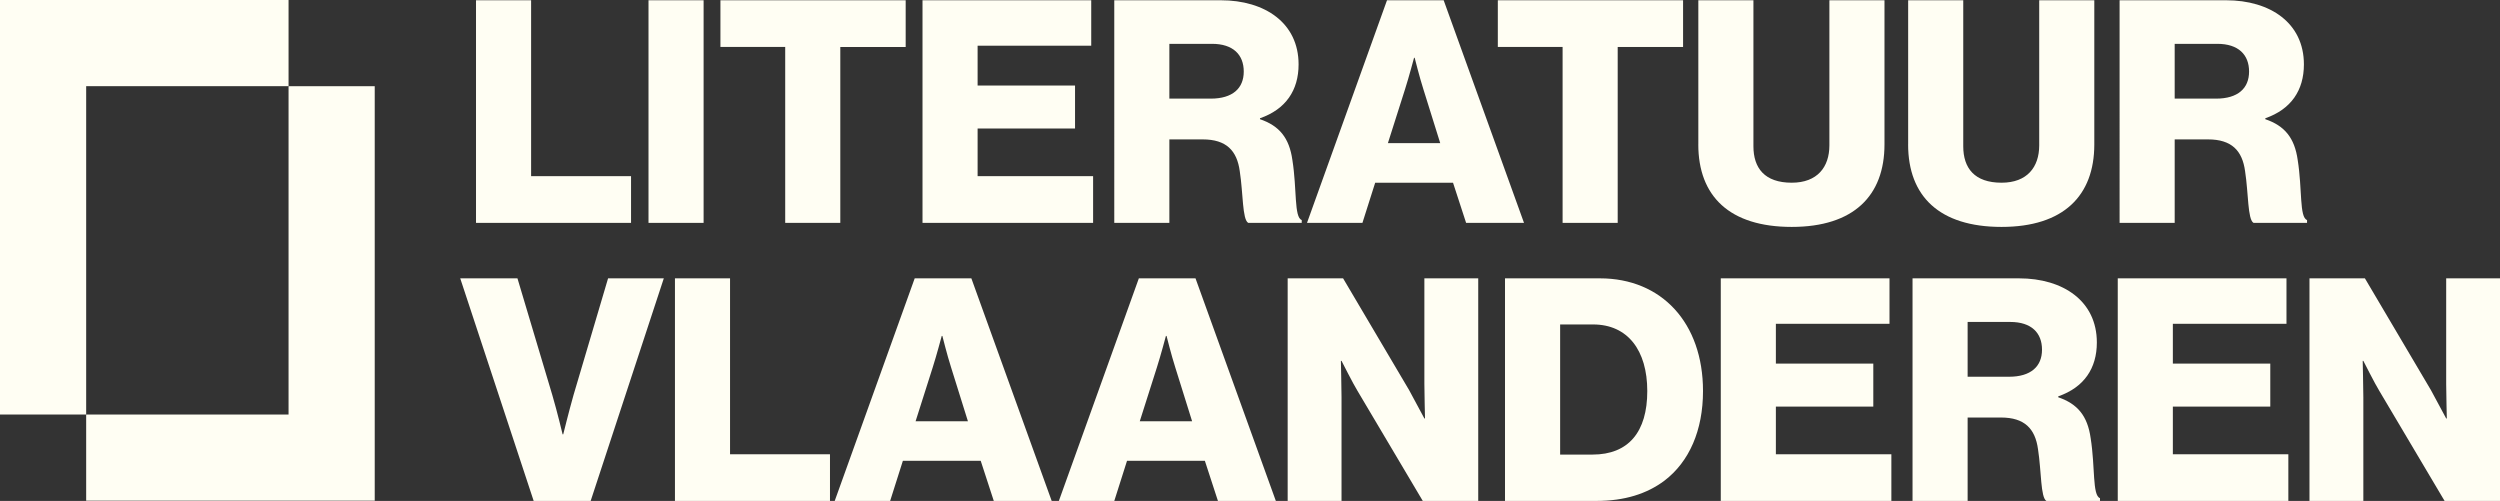
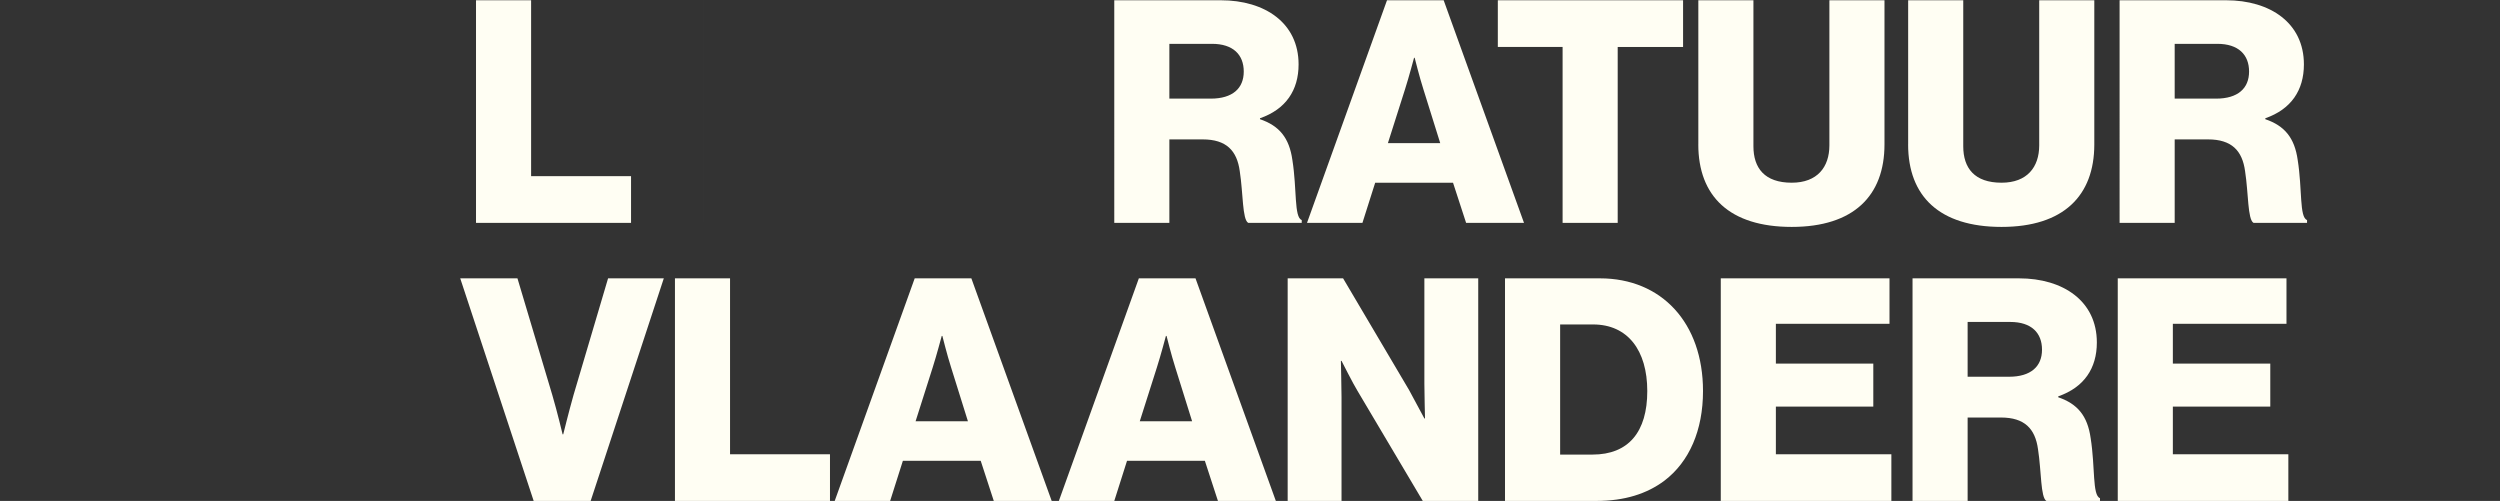
<svg xmlns="http://www.w3.org/2000/svg" id="Layer_1" viewBox="0 0 668.42 133.94">
  <rect x="0" y="0" width="668.42" height="133.94" fill="#333333" stroke="none" />
  <defs>
    <style>.cls-1{fill:#fffef3;}</style>
  </defs>
-   <polygon class="cls-1" points="77.15 23.04 77.15 0 0 0 0 110.83 23.04 110.83 23.04 23.04 77.15 23.04" />
-   <polygon class="cls-1" points="77.15 23.04 77.15 110.83 23.04 110.83 23.04 133.87 100.19 133.87 100.19 23.04 77.15 23.04" />
  <path class="cls-1" d="M127.27.07h14.73v47.03h26.72v12.49h-41.45V.07Z" />
-   <path class="cls-1" d="M173.39.07h14.73v59.52h-14.73V.07Z" />
-   <path class="cls-1" d="M209.93,12.55h-17.31V.07h49.53v12.49h-17.48v47.03h-14.73V12.55Z" />
-   <path class="cls-1" d="M246.64.07h45.12v12.15h-30.38v10.65h26.05v11.49h-26.05v12.74h30.88v12.49h-45.61V.07Z" />
+   <path class="cls-1" d="M173.39.07h14.73v59.52V.07Z" />
  <path class="cls-1" d="M297.92.07h28.47c11.82,0,20.81,6.08,20.81,17.15,0,6.91-3.41,11.99-10.32,14.4v.25c5.16,1.75,7.83,4.99,8.66,10.9,1.25,7.82.42,15.32,2.5,16.06v.75h-14.32c-1.58-.92-1.33-7.91-2.25-13.82-.75-5.49-3.58-8.49-9.91-8.49h-8.91v22.31h-14.73V.07ZM323.72,26.37c5.83,0,8.82-2.75,8.82-7.24s-2.83-7.41-8.49-7.41h-11.4v14.65h11.07Z" />
  <path class="cls-1" d="M370.84.07h15.15l21.48,59.52h-15.48l-3.5-10.74h-20.81l-3.41,10.74h-14.82L370.84.07ZM385.07,38.27l-4.5-14.4c-1-3.08-2.33-8.41-2.33-8.41h-.17s-1.42,5.33-2.41,8.41l-4.58,14.4h13.98Z" />
  <path class="cls-1" d="M417.78,12.55h-17.31V.07h49.53v12.49h-17.48v47.03h-14.73V12.55Z" />
  <path class="cls-1" d="M454.08,38.61V.07h14.73v39.04c0,5.83,3,9.74,10.24,9.74,6.83,0,10.07-4.16,10.07-9.99V.07h14.73v38.54c0,13.73-8.24,22.06-24.81,22.06s-24.97-8.16-24.97-22.06Z" />
  <path class="cls-1" d="M510.18,38.61V.07h14.73v39.04c0,5.83,3,9.74,10.24,9.74,6.83,0,10.07-4.16,10.07-9.99V.07h14.73v38.54c0,13.73-8.24,22.06-24.81,22.06s-24.97-8.16-24.97-22.06Z" />
  <path class="cls-1" d="M566.71.07h28.47c11.82,0,20.81,6.08,20.81,17.15,0,6.91-3.41,11.99-10.32,14.4v.25c5.16,1.75,7.83,4.99,8.66,10.9,1.25,7.82.42,15.32,2.5,16.06v.75h-14.32c-1.58-.92-1.33-7.91-2.25-13.82-.75-5.49-3.58-8.49-9.91-8.49h-8.91v22.31h-14.73V.07ZM592.51,26.37c5.83,0,8.82-2.75,8.82-7.24s-2.83-7.41-8.49-7.41h-11.4v14.65h11.07Z" />
  <path class="cls-1" d="M123.03,74.42h15.32l9.32,31.21c1.33,4.5,2.75,10.49,2.75,10.49h.17s1.5-6.08,2.75-10.49l9.24-31.21h14.9l-19.56,59.52h-15.23l-19.64-59.52Z" />
  <path class="cls-1" d="M180.46,74.42h14.73v47.03h26.72v12.49h-41.45v-59.52Z" />
  <path class="cls-1" d="M244.56,74.42h15.15l21.48,59.52h-15.48l-3.5-10.74h-20.81l-3.41,10.74h-14.82l21.39-59.52ZM258.79,112.63l-4.5-14.4c-1-3.08-2.33-8.41-2.33-8.41h-.17s-1.42,5.33-2.41,8.41l-4.58,14.4h13.98Z" />
  <path class="cls-1" d="M304.49,74.42h15.15l21.48,59.52h-15.48l-3.5-10.74h-20.81l-3.41,10.74h-14.82l21.39-59.52ZM318.73,112.63l-4.5-14.4c-1-3.08-2.33-8.41-2.33-8.41h-.17s-1.42,5.33-2.41,8.41l-4.58,14.4h13.98Z" />
  <path class="cls-1" d="M344.28,74.42h14.82l17.65,29.88c.92,1.67,4.08,7.58,4.08,7.58h.17s-.17-7.16-.17-9.24v-28.22h14.4v59.52h-14.82l-17.48-29.47c-1-1.58-4.25-7.99-4.25-7.99h-.17s.17,7.66.17,9.74v27.72h-14.4v-59.52Z" />
  <path class="cls-1" d="M402.39,74.42h25.39c16.48,0,27.55,11.9,27.55,30.13,0,10.49-3.66,18.9-10.32,23.97-4.66,3.5-10.65,5.41-18.15,5.41h-24.47v-59.52ZM425.78,121.54c9.66,0,14.65-6.08,14.65-16.98s-5.24-17.81-14.48-17.81h-8.82v34.79h8.66Z" />
  <path class="cls-1" d="M460.07,74.42h45.12v12.15h-30.38v10.65h26.05v11.49h-26.05v12.74h30.88v12.49h-45.61v-59.52Z" />
  <path class="cls-1" d="M511.35,74.42h28.47c11.82,0,20.81,6.08,20.81,17.15,0,6.91-3.41,11.99-10.32,14.4v.25c5.16,1.75,7.83,4.99,8.66,10.9,1.25,7.83.42,15.32,2.5,16.07v.75h-14.32c-1.58-.92-1.33-7.91-2.25-13.82-.75-5.49-3.58-8.49-9.91-8.49h-8.91v22.31h-14.73v-59.52ZM537.15,100.73c5.83,0,8.82-2.75,8.82-7.24s-2.83-7.41-8.49-7.41h-11.4v14.65h11.07Z" />
  <path class="cls-1" d="M566.21,74.42h45.12v12.15h-30.38v10.65h26.05v11.49h-26.05v12.74h30.88v12.49h-45.61v-59.52Z" />
-   <path class="cls-1" d="M617.48,74.42h14.82l17.65,29.88c.92,1.67,4.08,7.58,4.08,7.58h.17s-.17-7.16-.17-9.24v-28.22h14.4v59.52h-14.82l-17.48-29.47c-1-1.58-4.25-7.99-4.25-7.99h-.17s.17,7.66.17,9.74v27.72h-14.4v-59.52Z" />
</svg>